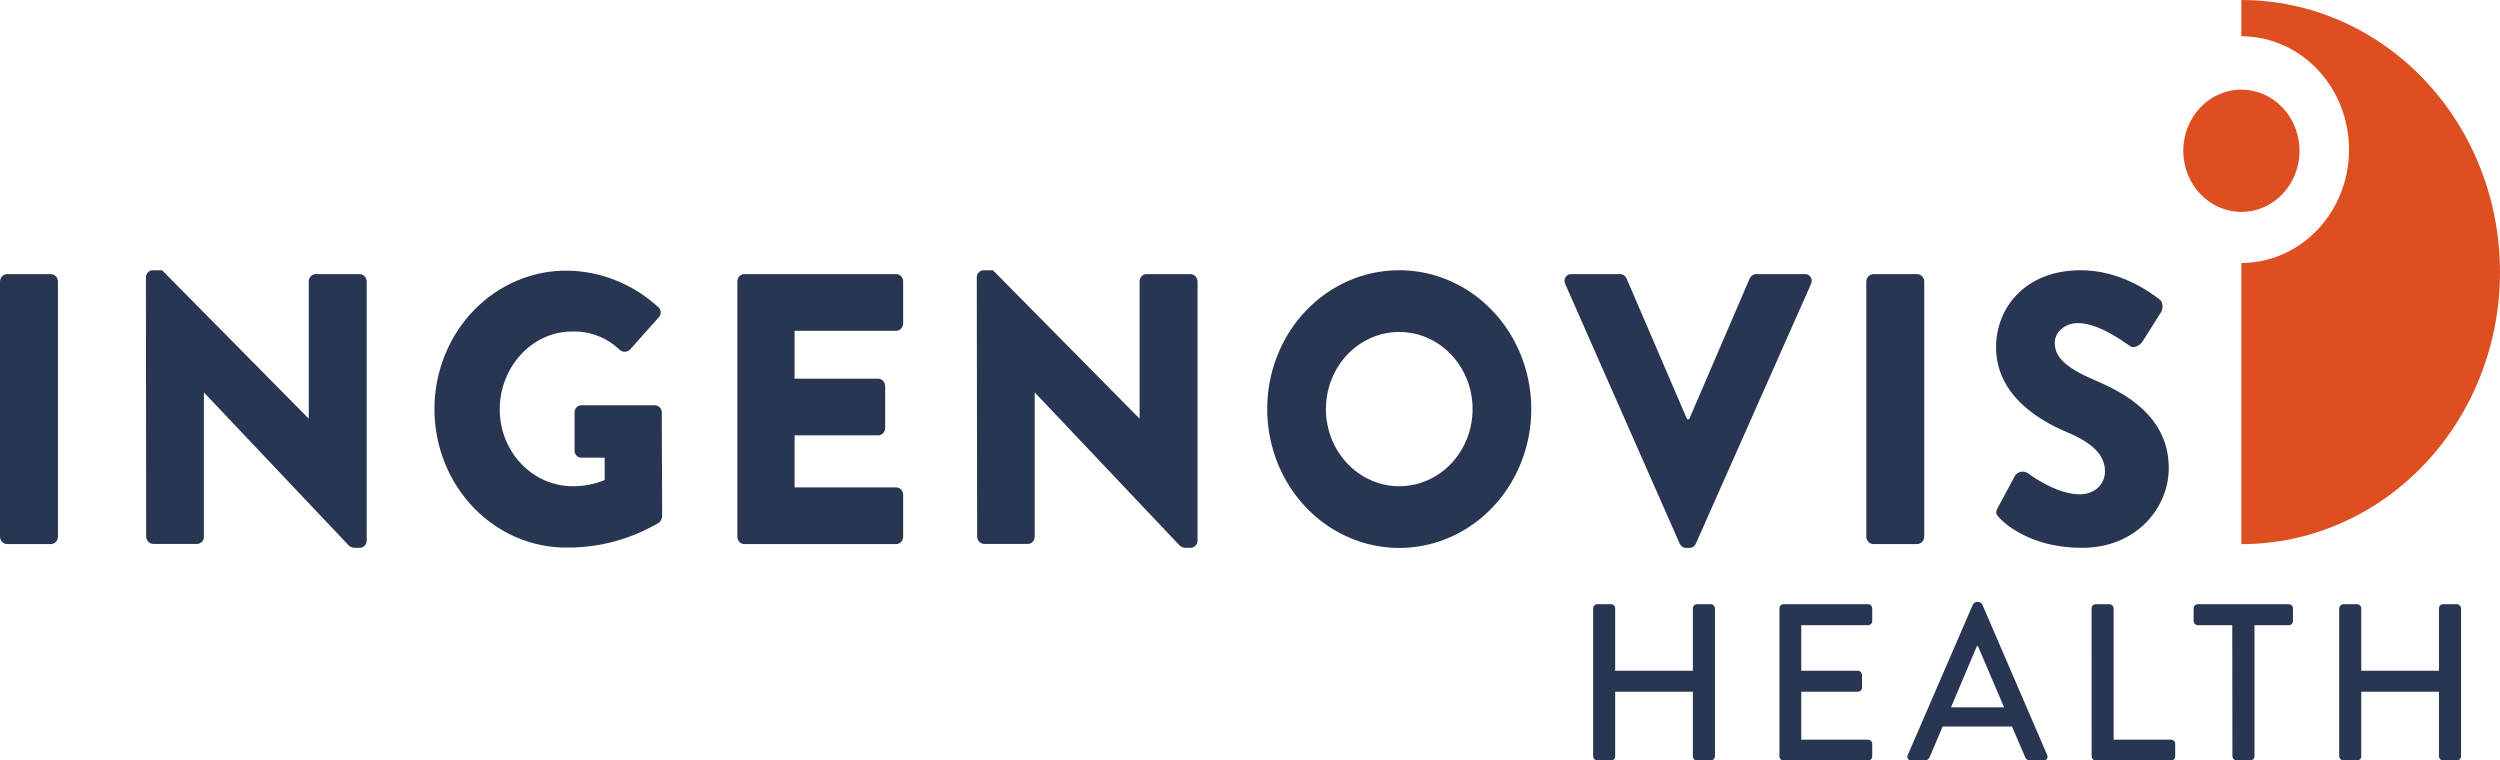
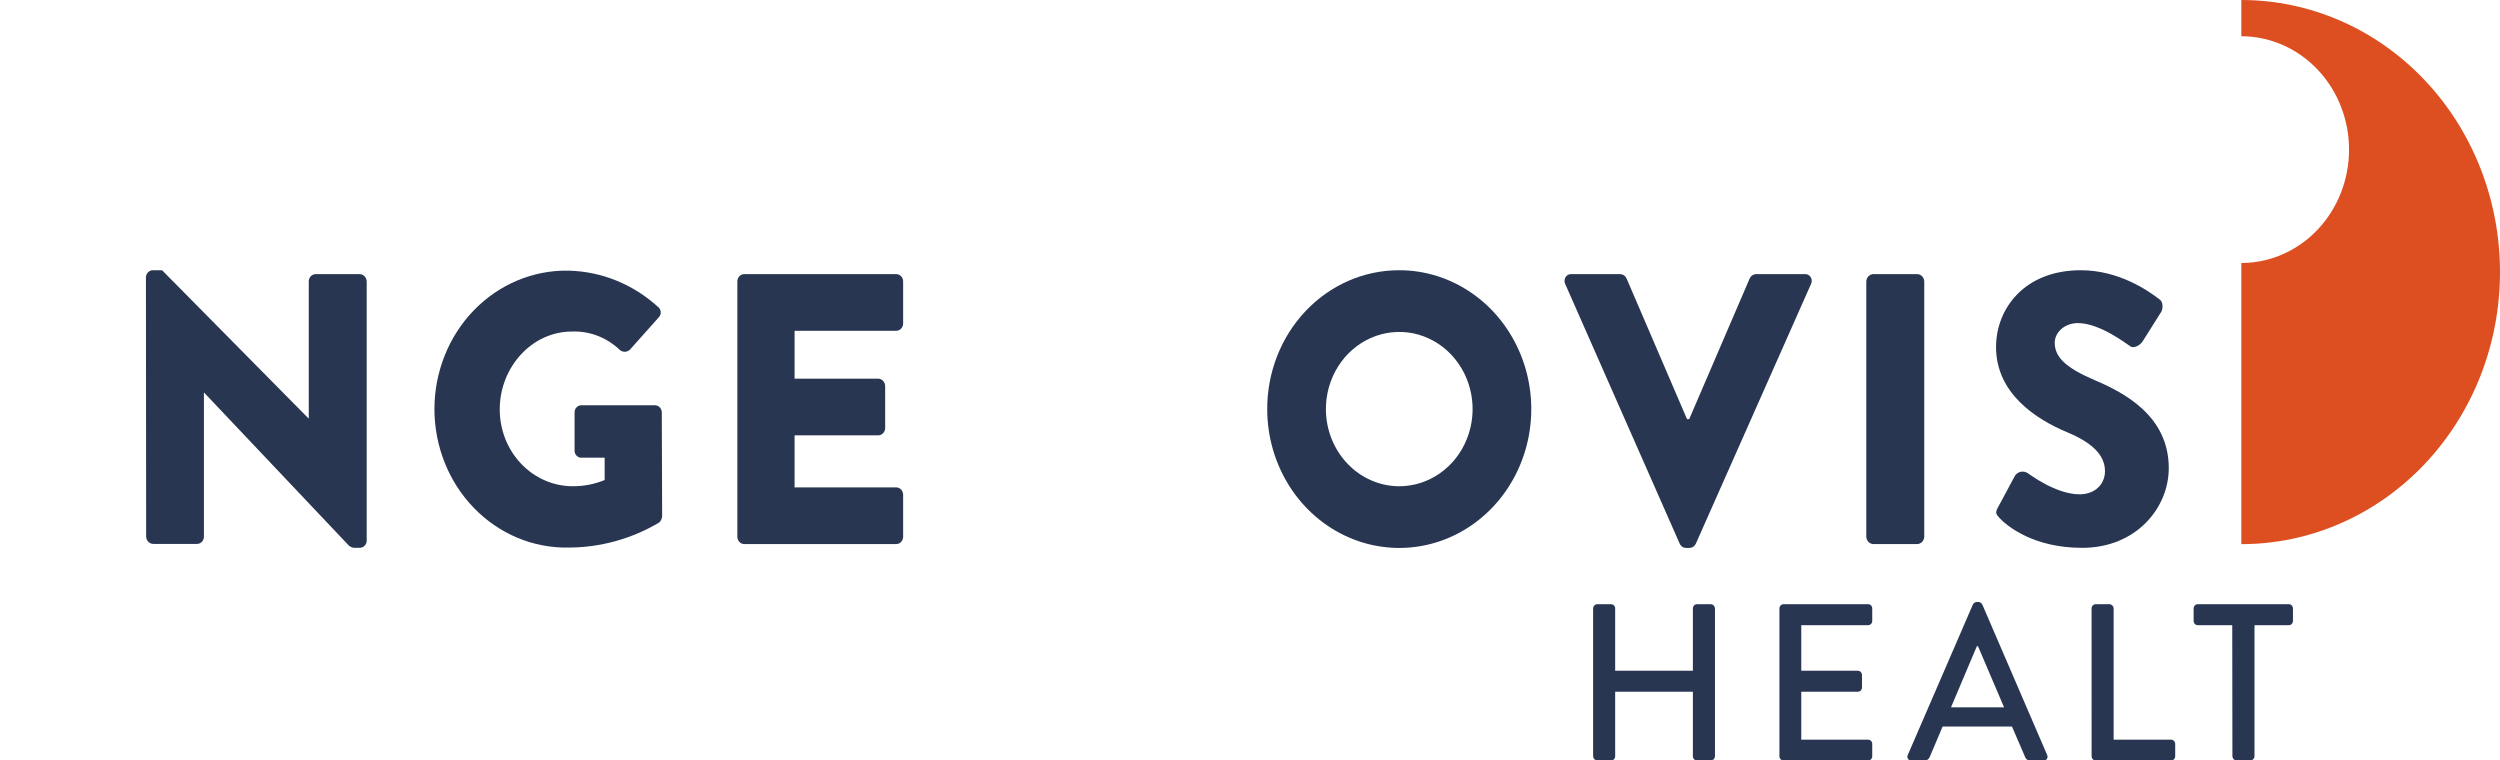
<svg xmlns="http://www.w3.org/2000/svg" viewBox="28.803 18 144.642 44" width="144.642" height="44">
  <defs>
    <clipPath id="clip0_3336_15002">
      <rect width="152.129" height="44" fill="white" transform="translate(25 18)" />
    </clipPath>
  </defs>
  <g clip-path="url(#clip0_3336_15002)" transform="matrix(1, 0, 0, 1, 7.105427357601002e-15, 0)">
    <path d="M173.445 33.74C173.445 29.566 171.868 25.562 169.062 22.61C166.255 19.658 162.448 18 158.479 18V20.098H158.588C160.222 20.129 161.779 20.834 162.924 22.061C164.069 23.287 164.711 24.938 164.711 26.657C164.711 28.375 164.069 30.026 162.924 31.252C161.779 32.479 160.222 33.184 158.588 33.215H158.479V49.483C160.445 49.483 162.391 49.076 164.207 48.285C166.023 47.494 167.673 46.334 169.063 44.872C170.453 43.41 171.555 41.675 172.307 39.765C173.059 37.855 173.445 35.807 173.445 33.74Z" fill="#DD4F20" />
-     <path d="M158.484 30.26C159.149 30.26 159.799 30.053 160.352 29.664C160.905 29.275 161.336 28.723 161.591 28.076C161.845 27.43 161.912 26.719 161.782 26.033C161.652 25.346 161.331 24.716 160.861 24.222C160.39 23.727 159.791 23.39 159.138 23.254C158.486 23.118 157.81 23.188 157.195 23.456C156.581 23.724 156.056 24.178 155.686 24.76C155.317 25.342 155.12 26.026 155.121 26.726C155.121 27.663 155.476 28.562 156.106 29.225C156.737 29.888 157.592 30.26 158.484 30.26Z" fill="#DD4F20" />
-     <path d="M28.803 34.283C28.807 34.172 28.851 34.066 28.925 33.987C29 33.909 29.101 33.863 29.206 33.859H31.753C31.858 33.863 31.959 33.909 32.034 33.987C32.108 34.066 32.152 34.172 32.156 34.283V49.054C32.152 49.166 32.108 49.271 32.034 49.35C31.959 49.428 31.858 49.474 31.753 49.478H29.206C29.101 49.474 29 49.428 28.925 49.35C28.851 49.271 28.807 49.166 28.803 49.054V34.283Z" fill="#283652" />
    <path d="M37.246 34.037C37.251 33.928 37.296 33.825 37.371 33.751C37.446 33.675 37.546 33.634 37.65 33.635H38.18L46.646 42.202H46.667V34.283C46.667 34.227 46.677 34.172 46.697 34.121C46.718 34.069 46.747 34.022 46.785 33.983C46.822 33.944 46.867 33.912 46.916 33.891C46.964 33.87 47.017 33.859 47.07 33.859H49.616C49.722 33.863 49.822 33.909 49.897 33.987C49.972 34.066 50.015 34.172 50.019 34.283V49.291C50.015 49.4 49.97 49.503 49.895 49.578C49.82 49.654 49.72 49.695 49.616 49.694H49.278C49.178 49.681 49.083 49.642 49.002 49.581L40.62 40.724H40.601V49.045C40.601 49.101 40.591 49.157 40.571 49.208C40.551 49.26 40.521 49.306 40.483 49.346C40.446 49.385 40.401 49.416 40.352 49.438C40.303 49.459 40.251 49.47 40.198 49.469H37.677C37.57 49.47 37.467 49.427 37.389 49.349C37.311 49.272 37.265 49.166 37.259 49.054L37.246 34.037Z" fill="#283652" />
    <path d="M61.697 33.659C63.602 33.703 65.432 34.444 66.873 35.755C66.918 35.788 66.955 35.831 66.982 35.882C67.009 35.932 67.026 35.988 67.03 36.046C67.034 36.103 67.026 36.161 67.007 36.215C66.987 36.27 66.956 36.319 66.917 36.359L65.246 38.233C65.168 38.306 65.068 38.348 64.963 38.352C64.859 38.356 64.756 38.322 64.673 38.255C63.917 37.527 62.918 37.142 61.893 37.182C59.581 37.182 57.716 39.236 57.716 41.69C57.717 42.862 58.157 43.986 58.942 44.818C59.727 45.65 60.792 46.122 61.906 46.132C62.548 46.141 63.187 46.019 63.786 45.774V44.48H62.449C62.397 44.483 62.345 44.474 62.297 44.455C62.248 44.436 62.204 44.407 62.166 44.369C62.129 44.332 62.099 44.287 62.078 44.237C62.057 44.187 62.046 44.133 62.046 44.078V41.87C62.044 41.814 62.053 41.758 62.073 41.706C62.093 41.654 62.122 41.606 62.16 41.567C62.198 41.527 62.243 41.496 62.293 41.475C62.342 41.454 62.395 41.445 62.449 41.447H66.71C66.814 41.451 66.911 41.498 66.983 41.577C67.054 41.656 67.093 41.761 67.092 41.87L67.113 47.872C67.101 48.01 67.041 48.137 66.944 48.23C65.338 49.181 63.526 49.681 61.682 49.68C60.671 49.698 59.667 49.504 58.729 49.109C57.79 48.714 56.935 48.127 56.214 47.381C55.494 46.636 54.921 45.747 54.531 44.766C54.14 43.785 53.938 42.733 53.938 41.669C53.938 40.606 54.14 39.554 54.531 38.573C54.921 37.592 55.494 36.703 56.214 35.958C56.935 35.212 57.79 34.625 58.729 34.23C59.667 33.835 60.671 33.641 61.682 33.659H61.697Z" fill="#283652" />
    <path d="M71.464 34.283C71.464 34.227 71.474 34.172 71.495 34.12C71.515 34.069 71.544 34.022 71.582 33.982C71.619 33.943 71.664 33.912 71.713 33.891C71.762 33.869 71.814 33.859 71.868 33.859H80.653C80.706 33.859 80.758 33.87 80.807 33.891C80.856 33.913 80.9 33.944 80.938 33.983C80.975 34.022 81.005 34.069 81.025 34.121C81.046 34.172 81.056 34.227 81.056 34.283V36.715C81.056 36.827 81.013 36.935 80.938 37.015C80.862 37.094 80.76 37.139 80.653 37.139H74.775V39.907H79.613C79.718 39.91 79.819 39.956 79.894 40.035C79.968 40.114 80.012 40.219 80.016 40.331V42.763C80.016 42.875 79.973 42.983 79.898 43.062C79.822 43.142 79.719 43.187 79.613 43.187H74.775V46.198H80.653C80.76 46.199 80.862 46.244 80.937 46.323C81.013 46.403 81.055 46.51 81.056 46.622V49.054C81.056 49.11 81.046 49.165 81.025 49.217C81.005 49.268 80.975 49.315 80.938 49.354C80.9 49.393 80.856 49.425 80.807 49.446C80.758 49.467 80.706 49.478 80.653 49.478H71.868C71.814 49.478 71.762 49.468 71.713 49.447C71.664 49.425 71.619 49.394 71.582 49.355C71.544 49.315 71.515 49.268 71.495 49.217C71.474 49.165 71.464 49.11 71.464 49.054V34.283Z" fill="#283652" />
-     <path d="M85.316 34.037C85.321 33.928 85.365 33.825 85.441 33.751C85.516 33.675 85.615 33.634 85.719 33.635H86.25L94.715 42.202H94.736V34.283C94.736 34.227 94.747 34.172 94.767 34.121C94.787 34.069 94.817 34.022 94.854 33.983C94.892 33.944 94.936 33.912 94.985 33.891C95.034 33.87 95.086 33.859 95.139 33.859H97.686C97.791 33.863 97.892 33.909 97.966 33.987C98.041 34.066 98.085 34.172 98.089 34.283V49.291C98.084 49.4 98.04 49.503 97.965 49.578C97.889 49.654 97.789 49.695 97.686 49.694H97.347C97.248 49.681 97.153 49.642 97.071 49.581L88.689 40.724H88.668V49.045C88.669 49.101 88.658 49.157 88.638 49.208C88.618 49.26 88.588 49.306 88.551 49.346C88.513 49.385 88.469 49.416 88.42 49.438C88.371 49.459 88.318 49.47 88.265 49.469H85.74C85.634 49.466 85.534 49.42 85.459 49.341C85.384 49.262 85.34 49.157 85.337 49.045L85.316 34.037Z" fill="#283652" />
    <path d="M109.738 33.635C111.249 33.63 112.727 34.097 113.985 34.977C115.244 35.856 116.226 37.108 116.808 38.574C117.39 40.04 117.546 41.655 117.255 43.214C116.964 44.773 116.24 46.207 115.175 47.334C114.11 48.46 112.751 49.229 111.27 49.544C109.789 49.858 108.252 49.703 106.855 49.099C105.458 48.495 104.262 47.469 103.419 46.15C102.577 44.831 102.125 43.279 102.12 41.691C102.116 40.635 102.309 39.589 102.69 38.612C103.071 37.635 103.631 36.747 104.339 35.999C105.046 35.25 105.888 34.656 106.814 34.251C107.741 33.845 108.734 33.636 109.738 33.635ZM109.738 46.133C110.579 46.137 111.403 45.878 112.104 45.389C112.805 44.901 113.352 44.204 113.676 43.387C114 42.57 114.086 41.671 113.923 40.803C113.76 39.935 113.355 39.138 112.76 38.512C112.165 37.886 111.407 37.461 110.582 37.289C109.757 37.118 108.901 37.208 108.125 37.549C107.349 37.889 106.686 38.465 106.221 39.202C105.756 39.94 105.511 40.806 105.515 41.691C105.522 42.866 105.969 43.992 106.76 44.823C107.55 45.655 108.62 46.125 109.738 46.133Z" fill="#283652" />
    <path d="M119.365 34.439C119.333 34.376 119.317 34.306 119.32 34.235C119.323 34.164 119.343 34.095 119.38 34.036C119.417 33.977 119.468 33.929 119.529 33.898C119.59 33.866 119.657 33.853 119.724 33.859H122.546C122.622 33.861 122.696 33.886 122.759 33.929C122.823 33.972 122.874 34.033 122.908 34.105L126.408 42.248H126.536L130.037 34.105C130.07 34.033 130.121 33.972 130.185 33.929C130.248 33.886 130.322 33.861 130.398 33.859H133.22C133.287 33.853 133.355 33.866 133.415 33.898C133.476 33.929 133.527 33.977 133.564 34.036C133.601 34.095 133.622 34.164 133.624 34.235C133.627 34.306 133.611 34.376 133.579 34.439L126.918 49.456C126.885 49.528 126.833 49.589 126.77 49.632C126.706 49.675 126.632 49.7 126.557 49.702H126.348C126.272 49.701 126.197 49.678 126.133 49.634C126.069 49.591 126.018 49.529 125.986 49.456L119.365 34.439Z" fill="#283652" />
    <path d="M136.781 34.283C136.785 34.172 136.829 34.066 136.903 33.987C136.978 33.909 137.079 33.863 137.184 33.859H139.731C139.836 33.863 139.937 33.909 140.012 33.987C140.086 34.066 140.13 34.172 140.134 34.283V49.054C140.13 49.166 140.086 49.271 140.012 49.35C139.937 49.428 139.836 49.474 139.731 49.478H137.184C137.079 49.474 136.978 49.428 136.903 49.35C136.829 49.271 136.785 49.166 136.781 49.054V34.283Z" fill="#283652" />
    <path d="M144.397 47.358L145.393 45.506C145.477 45.395 145.597 45.319 145.73 45.294C145.864 45.27 146.001 45.297 146.116 45.372C146.2 45.419 147.729 46.6 149.128 46.6C149.976 46.6 150.59 46.042 150.59 45.263C150.59 44.325 149.846 43.611 148.405 43.009C146.58 42.248 144.288 40.755 144.288 38.077C144.288 35.867 145.922 33.635 149.191 33.635C151.396 33.635 153.095 34.819 153.729 35.309C153.984 35.465 153.938 35.867 153.857 36.023L152.775 37.741C152.627 37.987 152.244 38.18 152.054 38.033C151.862 37.921 150.314 36.693 149.019 36.693C148.257 36.693 147.683 37.229 147.683 37.831C147.683 38.657 148.32 39.281 149.997 39.995C151.674 40.709 154.281 42.049 154.281 45.082C154.281 47.382 152.401 49.696 149.268 49.696C146.511 49.696 144.982 48.49 144.495 47.978C144.29 47.754 144.226 47.672 144.397 47.358Z" fill="#283652" />
    <path d="M120.976 53.204C120.978 53.139 121.003 53.078 121.047 53.032C121.09 52.987 121.149 52.96 121.21 52.958H122.02C122.082 52.959 122.141 52.985 122.185 53.031C122.228 53.077 122.252 53.139 122.252 53.204V56.807H126.747V53.204C126.747 53.139 126.772 53.076 126.816 53.03C126.86 52.984 126.919 52.958 126.981 52.958H127.792C127.853 52.96 127.911 52.987 127.955 53.032C127.998 53.078 128.024 53.139 128.026 53.204V61.754C128.023 61.818 127.997 61.879 127.954 61.924C127.911 61.969 127.853 61.996 127.792 61.998H126.981C126.92 61.998 126.86 61.972 126.817 61.927C126.773 61.881 126.748 61.819 126.747 61.754V58.02H122.252V61.754C122.252 61.819 122.228 61.881 122.184 61.926C122.141 61.972 122.082 61.998 122.02 61.998H121.21C121.149 61.996 121.091 61.969 121.048 61.924C121.004 61.879 120.979 61.818 120.976 61.754V53.204Z" fill="#283652" />
    <path d="M131.755 53.204C131.755 53.139 131.779 53.077 131.823 53.031C131.866 52.985 131.925 52.959 131.987 52.958H136.891C136.953 52.958 137.013 52.984 137.057 53.03C137.101 53.076 137.125 53.139 137.125 53.204V53.927C137.125 53.992 137.1 54.054 137.056 54.099C137.012 54.145 136.953 54.171 136.891 54.171H133.019V56.807H136.298C136.36 56.809 136.418 56.836 136.461 56.881C136.505 56.927 136.53 56.988 136.532 57.053V57.776C136.532 57.84 136.507 57.903 136.463 57.948C136.419 57.994 136.36 58.02 136.298 58.02H133.019V60.796H136.891C136.953 60.796 137.013 60.822 137.057 60.868C137.101 60.914 137.125 60.977 137.125 61.042V61.754C137.125 61.819 137.1 61.881 137.056 61.927C137.012 61.972 136.953 61.998 136.891 61.998H131.987C131.925 61.998 131.867 61.972 131.823 61.926C131.78 61.881 131.755 61.819 131.755 61.754V53.204Z" fill="#283652" />
    <path d="M139.19 61.661L142.95 52.971C142.972 52.932 143.002 52.899 143.039 52.874C143.075 52.85 143.116 52.834 143.159 52.828H143.282C143.325 52.833 143.366 52.849 143.402 52.874C143.438 52.898 143.469 52.932 143.491 52.971L147.236 61.661C147.258 61.697 147.269 61.739 147.269 61.781C147.269 61.824 147.257 61.865 147.235 61.901C147.213 61.937 147.182 61.965 147.145 61.982C147.108 61.999 147.067 62.004 147.027 61.998H146.254C146.194 62.001 146.134 61.984 146.083 61.95C146.032 61.915 145.993 61.864 145.972 61.804L145.21 60.036H141.197C140.951 60.629 140.694 61.211 140.447 61.804C140.424 61.862 140.384 61.911 140.334 61.946C140.284 61.98 140.225 61.998 140.165 61.998H139.399C139.359 62.004 139.318 61.999 139.281 61.982C139.244 61.965 139.213 61.937 139.191 61.901C139.168 61.865 139.157 61.824 139.156 61.781C139.156 61.739 139.168 61.697 139.19 61.661ZM144.752 58.924L143.242 55.385H143.179L141.682 58.924H144.752Z" fill="#283652" />
    <path d="M149.815 53.204C149.815 53.139 149.84 53.076 149.883 53.03C149.927 52.984 149.987 52.958 150.049 52.958H150.857C150.919 52.96 150.977 52.987 151.02 53.032C151.064 53.078 151.089 53.139 151.091 53.204V60.796H154.421C154.482 60.797 154.541 60.823 154.585 60.869C154.628 60.915 154.653 60.977 154.653 61.042V61.754C154.653 61.819 154.628 61.881 154.585 61.926C154.541 61.972 154.482 61.998 154.421 61.998H150.051C149.989 61.998 149.93 61.972 149.886 61.927C149.842 61.881 149.818 61.819 149.817 61.754L149.815 53.204Z" fill="#283652" />
    <path d="M157.954 54.171H155.953C155.892 54.171 155.833 54.145 155.789 54.099C155.745 54.054 155.72 53.992 155.719 53.927V53.204C155.719 53.139 155.744 53.076 155.788 53.03C155.832 52.984 155.891 52.958 155.953 52.958H161.234C161.295 52.959 161.354 52.985 161.398 53.031C161.441 53.077 161.466 53.139 161.466 53.204V53.927C161.466 53.992 161.441 54.053 161.398 54.099C161.354 54.145 161.295 54.171 161.234 54.171H159.241V61.754C159.239 61.818 159.213 61.878 159.17 61.923C159.127 61.969 159.07 61.995 159.009 61.998H158.197C158.136 61.996 158.078 61.969 158.034 61.924C157.991 61.879 157.965 61.818 157.963 61.754L157.954 54.171Z" fill="#283652" />
-     <path d="M164.142 53.204C164.144 53.139 164.169 53.078 164.213 53.032C164.256 52.987 164.315 52.96 164.376 52.958H165.186C165.248 52.959 165.307 52.985 165.351 53.031C165.394 53.077 165.418 53.139 165.418 53.204V56.807H169.913V53.204C169.913 53.139 169.938 53.076 169.982 53.03C170.026 52.984 170.085 52.958 170.147 52.958H170.958C171.019 52.96 171.077 52.987 171.121 53.032C171.164 53.078 171.19 53.139 171.192 53.204V61.754C171.189 61.818 171.163 61.879 171.12 61.924C171.077 61.969 171.019 61.996 170.958 61.998H170.147C170.086 61.998 170.026 61.972 169.983 61.927C169.939 61.881 169.914 61.819 169.913 61.754V58.02H165.418V61.754C165.418 61.819 165.394 61.881 165.35 61.926C165.307 61.972 165.248 61.998 165.186 61.998H164.376C164.315 61.996 164.257 61.969 164.214 61.924C164.17 61.879 164.145 61.818 164.142 61.754V53.204Z" fill="#283652" />
  </g>
</svg>